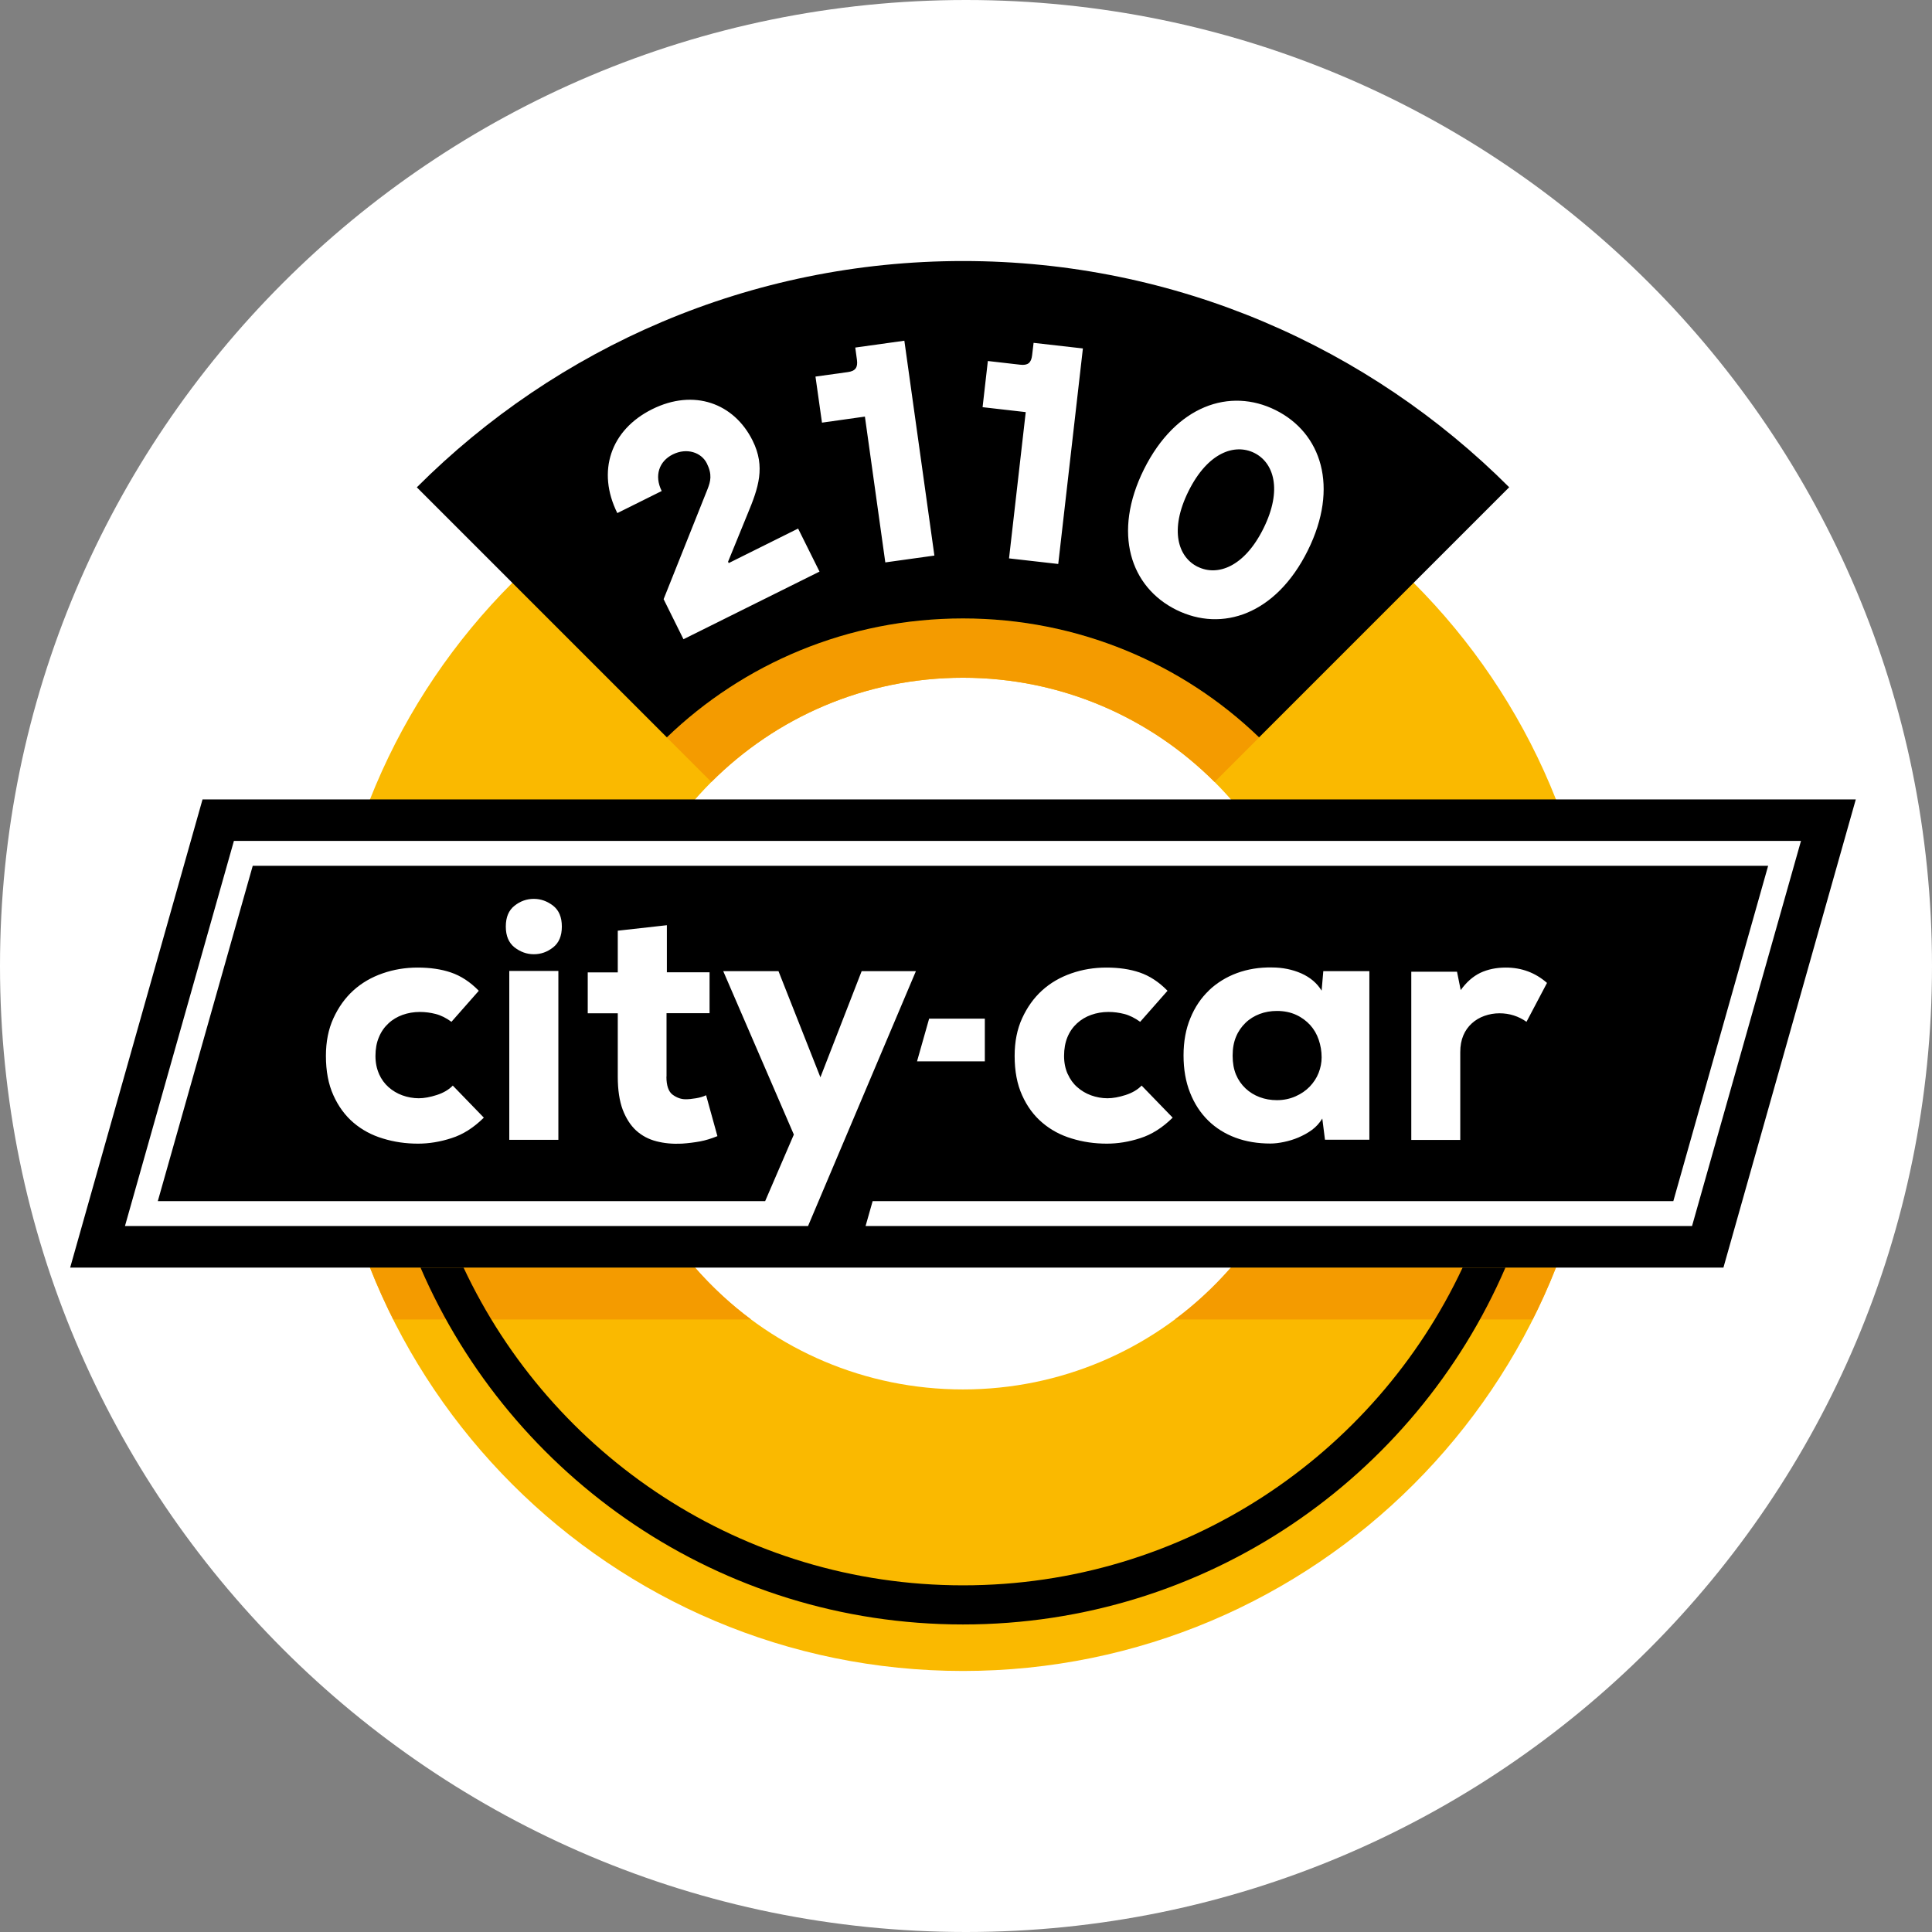
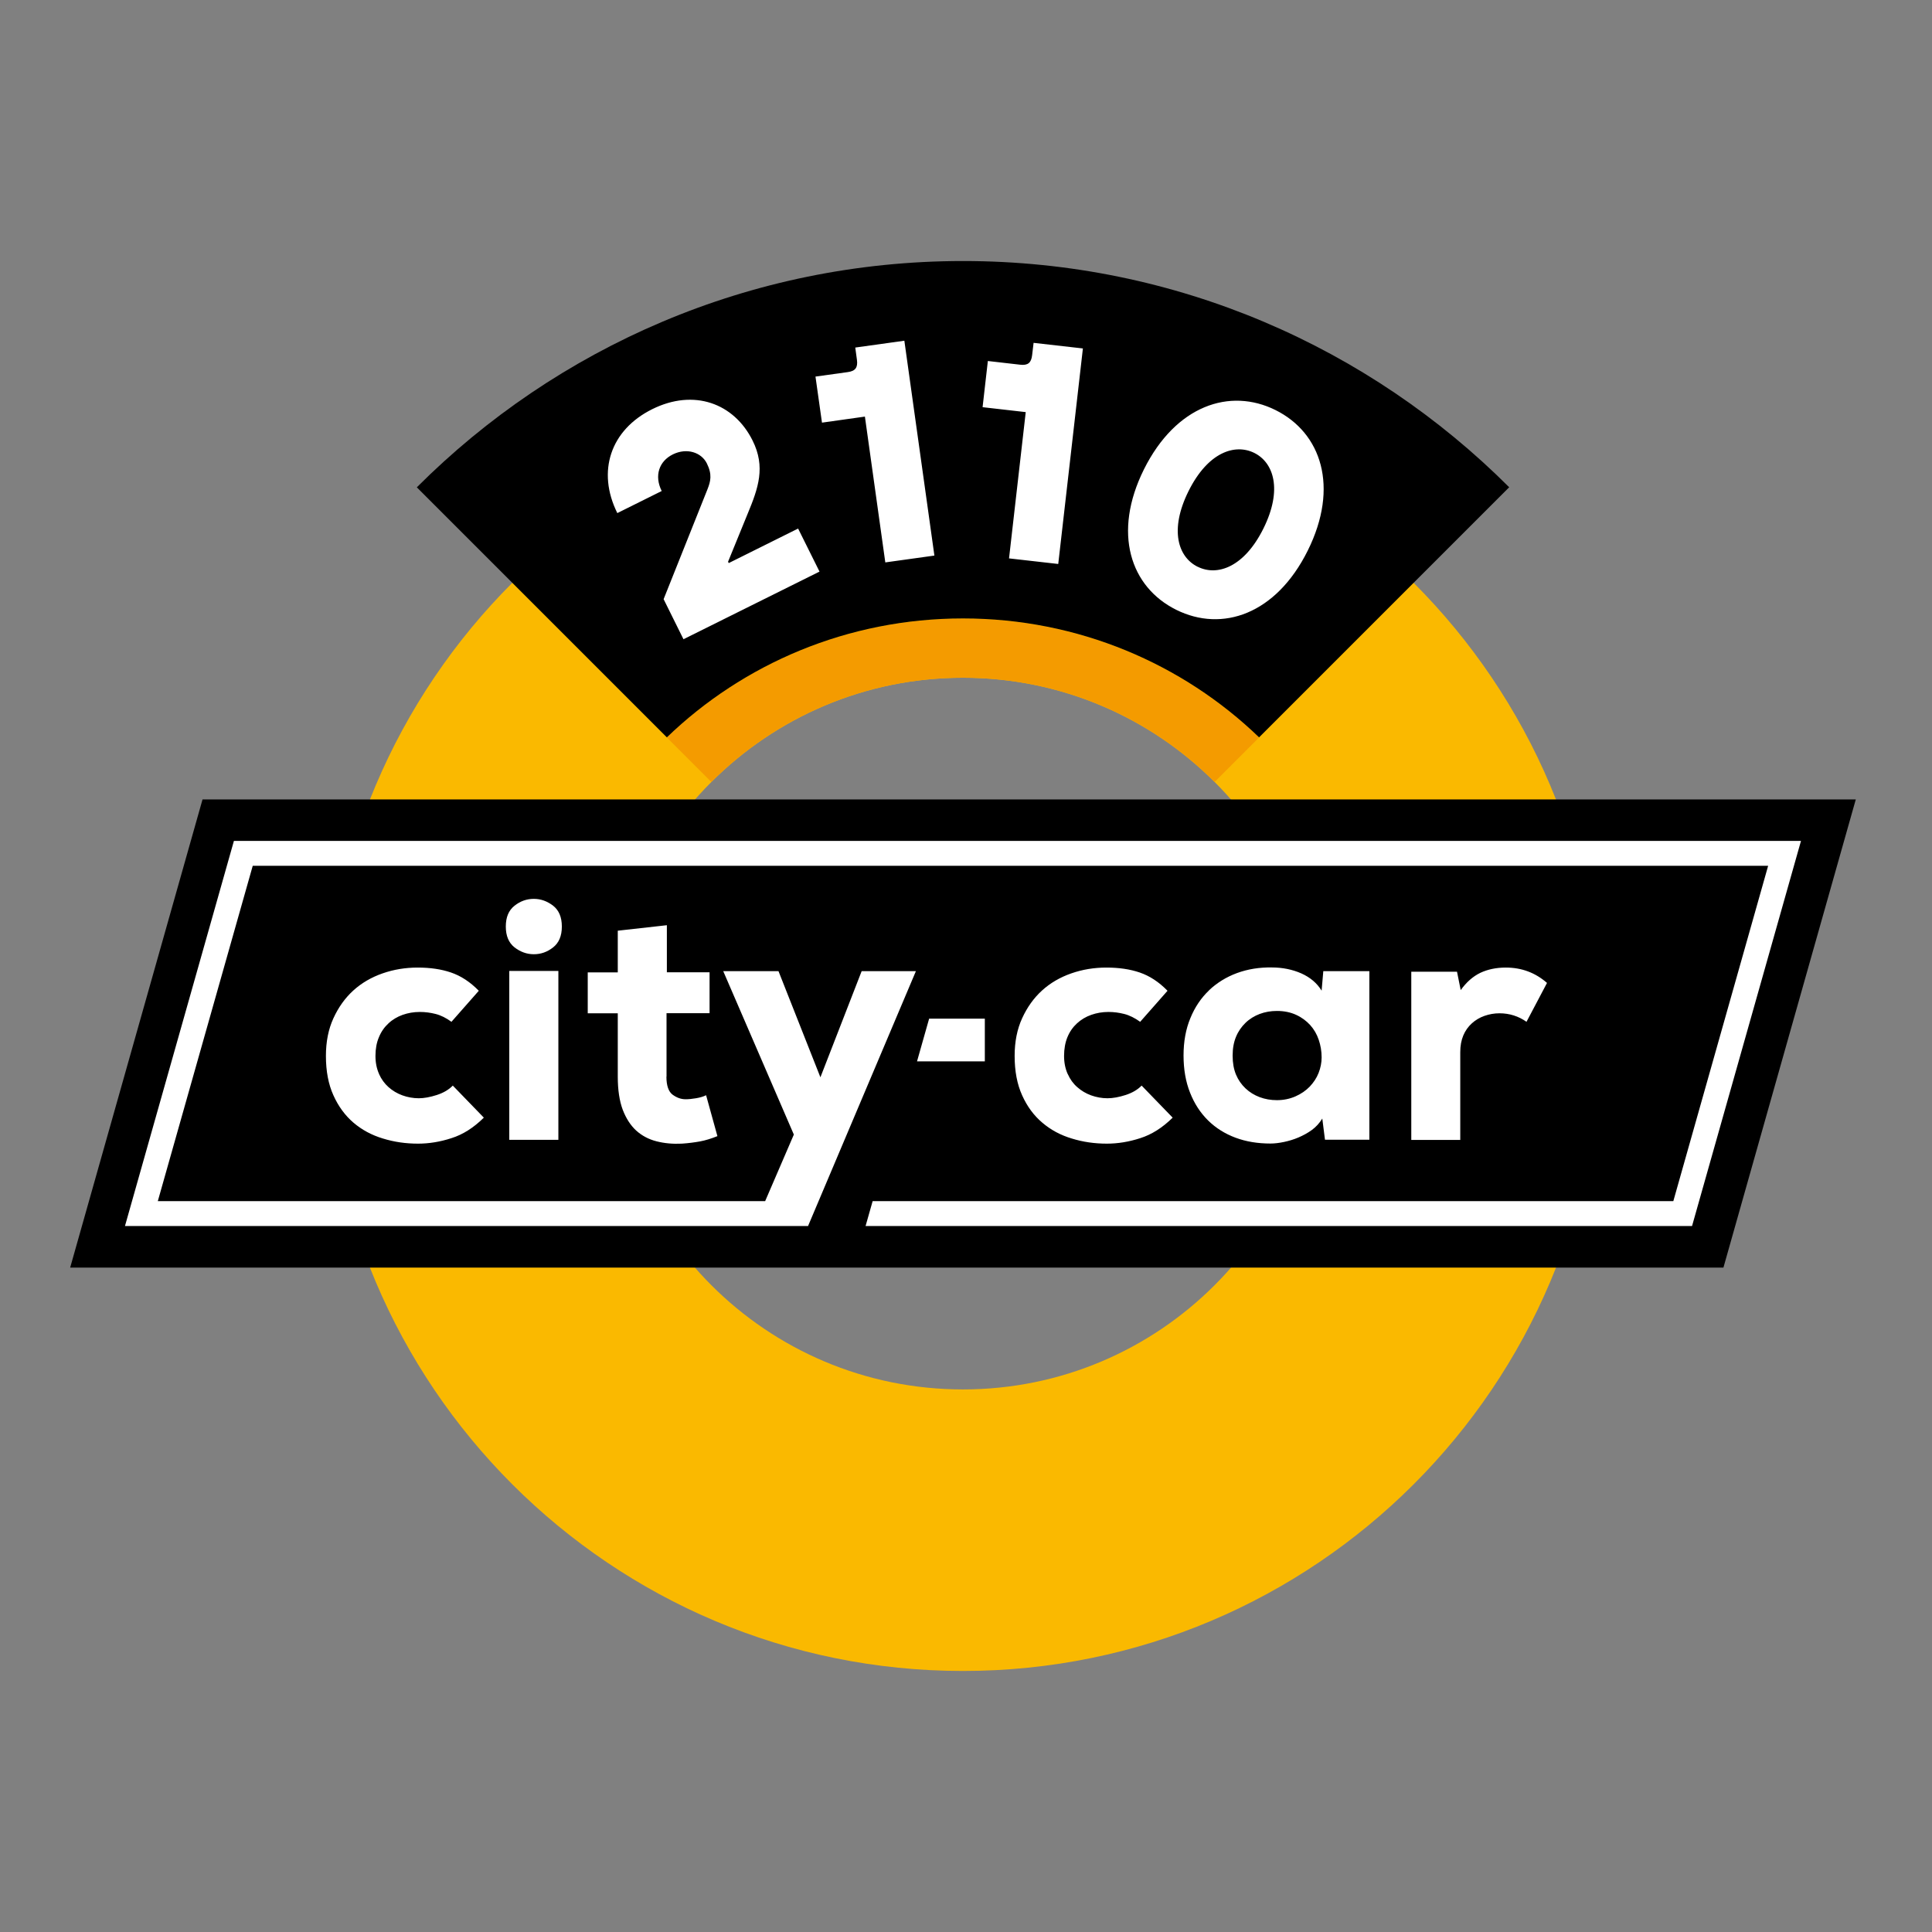
<svg xmlns="http://www.w3.org/2000/svg" id="Ebene_1" data-name="Ebene 1" version="1.1" viewBox="0 0 172.38 172.38">
  <rect x="0" y="0" width="172.38" height="172.38" fill="#808080" stroke="none" />
  <defs>
    <style>
      .cls-1 {
        fill: #000;
      }

      .cls-1, .cls-2, .cls-3, .cls-4 {
        stroke-width: 0px;
      }

      .cls-2 {
        fill: #fab900;
      }

      .cls-3 {
        fill: #f49b00;
      }

      .cls-4 {
        fill: #fff;
      }
    </style>
  </defs>
  <g>
-     <path class="cls-4" d="M86.19,172.38c47.6,0,86.19-38.59,86.19-86.19S133.79,0,86.19,0,0,38.59,0,86.19s38.59,86.19,86.19,86.19" />
    <path class="cls-2" d="M117.67,92.22c0,17.53-14.21,31.75-31.75,31.75s-31.74-14.21-31.74-31.75,14.21-31.75,31.74-31.75,31.75,14.21,31.75,31.75M142.79,92.22c0-31.41-25.46-56.87-56.87-56.87s-56.87,25.46-56.87,56.87,25.46,56.87,56.87,56.87,56.87-25.46,56.87-56.87" />
-     <path class="cls-3" d="M104.82,117.73h31.93c.76-1.51,1.45-3.05,2.07-4.63h-29c-1.5,1.71-3.17,3.27-5,4.63M33.02,113.1c.62,1.58,1.32,3.12,2.07,4.63h31.93c-1.83-1.36-3.5-2.92-5-4.63h-29Z" />
-     <path class="cls-1" d="M37.52,113.1c8.09,18.73,26.7,31.84,48.4,31.84s40.31-13.11,48.4-31.84h-3.82c-7.85,16.75-24.85,28.35-44.57,28.35s-36.72-11.6-44.57-28.35h-3.82Z" />
    <path class="cls-3" d="M85.92,60.47c8.77,0,16.7,3.55,22.45,9.3l3.97-3.97c-6.81-6.56-16.13-10.61-26.42-10.61s-19.61,4.05-26.42,10.61l3.97,3.97c5.75-5.75,13.68-9.3,22.45-9.3" />
  </g>
  <polygon class="cls-1" points="18.07 71.33 6.26 113.1 153.77 113.1 165.58 71.33 18.07 71.33" />
  <g>
    <path class="cls-1" d="M134.66,43.48c-12.47-12.47-29.7-20.19-48.73-20.19s-36.26,7.71-48.74,20.19l22.31,22.31c6.81-6.56,16.13-10.61,26.42-10.61s19.61,4.05,26.42,10.61l22.31-22.31Z" />
    <path class="cls-4" d="M160.69,75.03H20.87l-9.72,34.36h60.96v-.03l9.61-22.71h-4.84l-3.68,9.47-3.74-9.47h-4.93l6.3,14.58-2.56,5.94H14.08l8.47-29.92h135.21l-8.46,29.92h-71.44l-.63,2.22h73.74l9.72-34.36ZM59.47,96.06v-5.66h3.84v-3.65h-3.81v-4.2l-4.38.49v3.72h-2.68v3.65h2.68v5.66c0,1.18.15,2.16.44,2.94.3.78.7,1.4,1.2,1.86.51.46,1.11.78,1.81.96.7.18,1.45.25,2.27.21.59-.04,1.13-.11,1.62-.2.49-.09,1-.25,1.55-.47l-1.01-3.65c-.24.12-.54.21-.9.27-.35.06-.66.09-.93.09-.41,0-.79-.14-1.16-.41-.36-.27-.55-.81-.55-1.6M45.13,82.67c0,.83.26,1.45.78,1.86.52.4,1.09.61,1.72.61s1.2-.2,1.72-.61c.52-.41.78-1.02.78-1.86s-.26-1.45-.78-1.86c-.52-.4-1.09-.61-1.72-.61s-1.2.2-1.72.61c-.52.41-.78,1.02-.78,1.86M49.82,86.63h-4.38v15.07h4.38v-15.07ZM33.82,95.82c-.21-.47-.32-1-.32-1.61s.1-1.19.31-1.67c.2-.49.49-.9.85-1.23.36-.34.79-.59,1.26-.76.48-.17.99-.26,1.54-.26.47,0,.94.06,1.41.18s.95.36,1.41.7l2.44-2.77c-.77-.79-1.6-1.33-2.48-1.63-.88-.3-1.87-.44-2.97-.44s-2.14.17-3.14.52c-1,.35-1.86.85-2.6,1.52s-1.33,1.5-1.78,2.48c-.45.98-.67,2.1-.67,3.36,0,1.36.22,2.53.67,3.52.44.98,1.04,1.8,1.79,2.44s1.62,1.11,2.62,1.41c1,.31,2.04.46,3.14.46.97,0,1.97-.16,2.98-.49,1.02-.32,1.98-.93,2.89-1.83l-2.77-2.86c-.36.37-.84.65-1.43.84-.59.19-1.13.29-1.61.29s-1-.09-1.46-.26c-.47-.17-.88-.42-1.23-.73-.35-.31-.64-.7-.85-1.17M87.87,90.89h-4.97l-1.08,3.81h6.05v-3.81ZM95.26,95.82c-.21-.47-.32-1-.32-1.61s.1-1.19.3-1.67c.2-.49.49-.9.85-1.23.37-.34.79-.59,1.27-.76.48-.17.99-.26,1.54-.26.47,0,.94.06,1.41.18s.95.36,1.42.7l2.44-2.77c-.77-.79-1.6-1.33-2.48-1.63-.88-.3-1.87-.44-2.97-.44s-2.14.17-3.14.52c-1,.35-1.86.85-2.6,1.52-.74.67-1.33,1.5-1.78,2.48-.45.98-.67,2.1-.67,3.36,0,1.36.22,2.53.67,3.52.44.98,1.04,1.8,1.8,2.44.75.64,1.62,1.11,2.62,1.41,1,.31,2.04.46,3.14.46.97,0,1.97-.16,2.98-.49,1.01-.32,1.98-.93,2.89-1.83l-2.77-2.86c-.36.37-.84.65-1.43.84-.59.19-1.13.29-1.62.29s-.99-.09-1.46-.26c-.47-.17-.88-.42-1.23-.73-.36-.31-.64-.7-.85-1.17M109.98,94.18c0-.63.1-1.19.3-1.67.2-.49.49-.9.85-1.25.36-.35.79-.61,1.26-.79.48-.18.99-.27,1.54-.27.65,0,1.22.12,1.72.35.5.23.91.54,1.25.91.34.38.59.81.76,1.31.17.5.26,1.02.26,1.57,0,.47-.09.93-.27,1.39-.18.46-.45.86-.79,1.22-.35.36-.77.65-1.27.87-.5.22-1.05.34-1.66.34-.55,0-1.06-.09-1.54-.27-.48-.18-.9-.44-1.26-.78-.36-.34-.65-.75-.85-1.23s-.3-1.05-.3-1.67M107.88,88.36c-.71.67-1.27,1.5-1.67,2.48-.41.98-.61,2.1-.61,3.33s.19,2.34.58,3.32c.38.97.92,1.8,1.61,2.48.69.68,1.51,1.19,2.45,1.54.94.35,1.98.52,3.12.52.36,0,.77-.05,1.2-.14.43-.09.87-.22,1.29-.4s.83-.4,1.2-.67c.37-.27.68-.61.93-1.02l.24,1.89h3.96v-15.04h-4.11l-.15,1.74c-.41-.67-1.01-1.18-1.81-1.54-.8-.35-1.68-.53-2.63-.53-1.12-.02-2.15.15-3.11.5-.95.35-1.79.87-2.5,1.54M130.29,101.7v-7.82c0-.57.09-1.06.27-1.49.18-.43.44-.79.76-1.08.32-.29.7-.52,1.13-.67.43-.15.87-.23,1.34-.23.89,0,1.7.26,2.41.76l1.83-3.47c-1.04-.91-2.26-1.37-3.68-1.37-.85,0-1.61.16-2.27.47-.66.32-1.24.83-1.75,1.54l-.33-1.64h-4.08v15.01h4.38Z" />
    <path class="cls-4" d="M106.86,50.57c-1.74-.86-2.54-3.27-.82-6.74,1.72-3.47,4.13-4.28,5.87-3.42,1.73.86,2.54,3.27.82,6.74-1.72,3.47-4.13,4.28-5.86,3.42M104.95,54.41c4.09,2.03,8.9.41,11.73-5.28,2.83-5.69,1.21-10.51-2.87-12.54s-8.9-.41-11.74,5.28c-2.83,5.69-1.21,10.51,2.88,12.54M90.02,49.82l4.4.5,2.2-19.23-4.4-.5-.13,1.1c-.08.69-.38.93-1.07.85l-2.88-.33-.47,4.12,3.85.44-1.49,13.05ZM78.99,50.18l4.38-.61-2.68-19.17-4.38.61.15,1.1c.09.68-.14,1-.82,1.09l-2.88.4.58,4.11,3.83-.54,1.82,13.01ZM60.99,57.03l12.13-6.03-1.91-3.84-6.19,3.08-.06-.12,1.74-4.26c.97-2.33,1.62-4.2.45-6.55-1.66-3.34-5.24-4.65-8.96-2.8-3.72,1.85-4.96,5.55-3.11,9.27l3.96-1.97c-.68-1.36-.24-2.66,1-3.27,1.24-.61,2.54-.18,3.03.81.49.99.33,1.6.06,2.29l-3.92,9.82,1.78,3.59Z" />
  </g>
</svg>